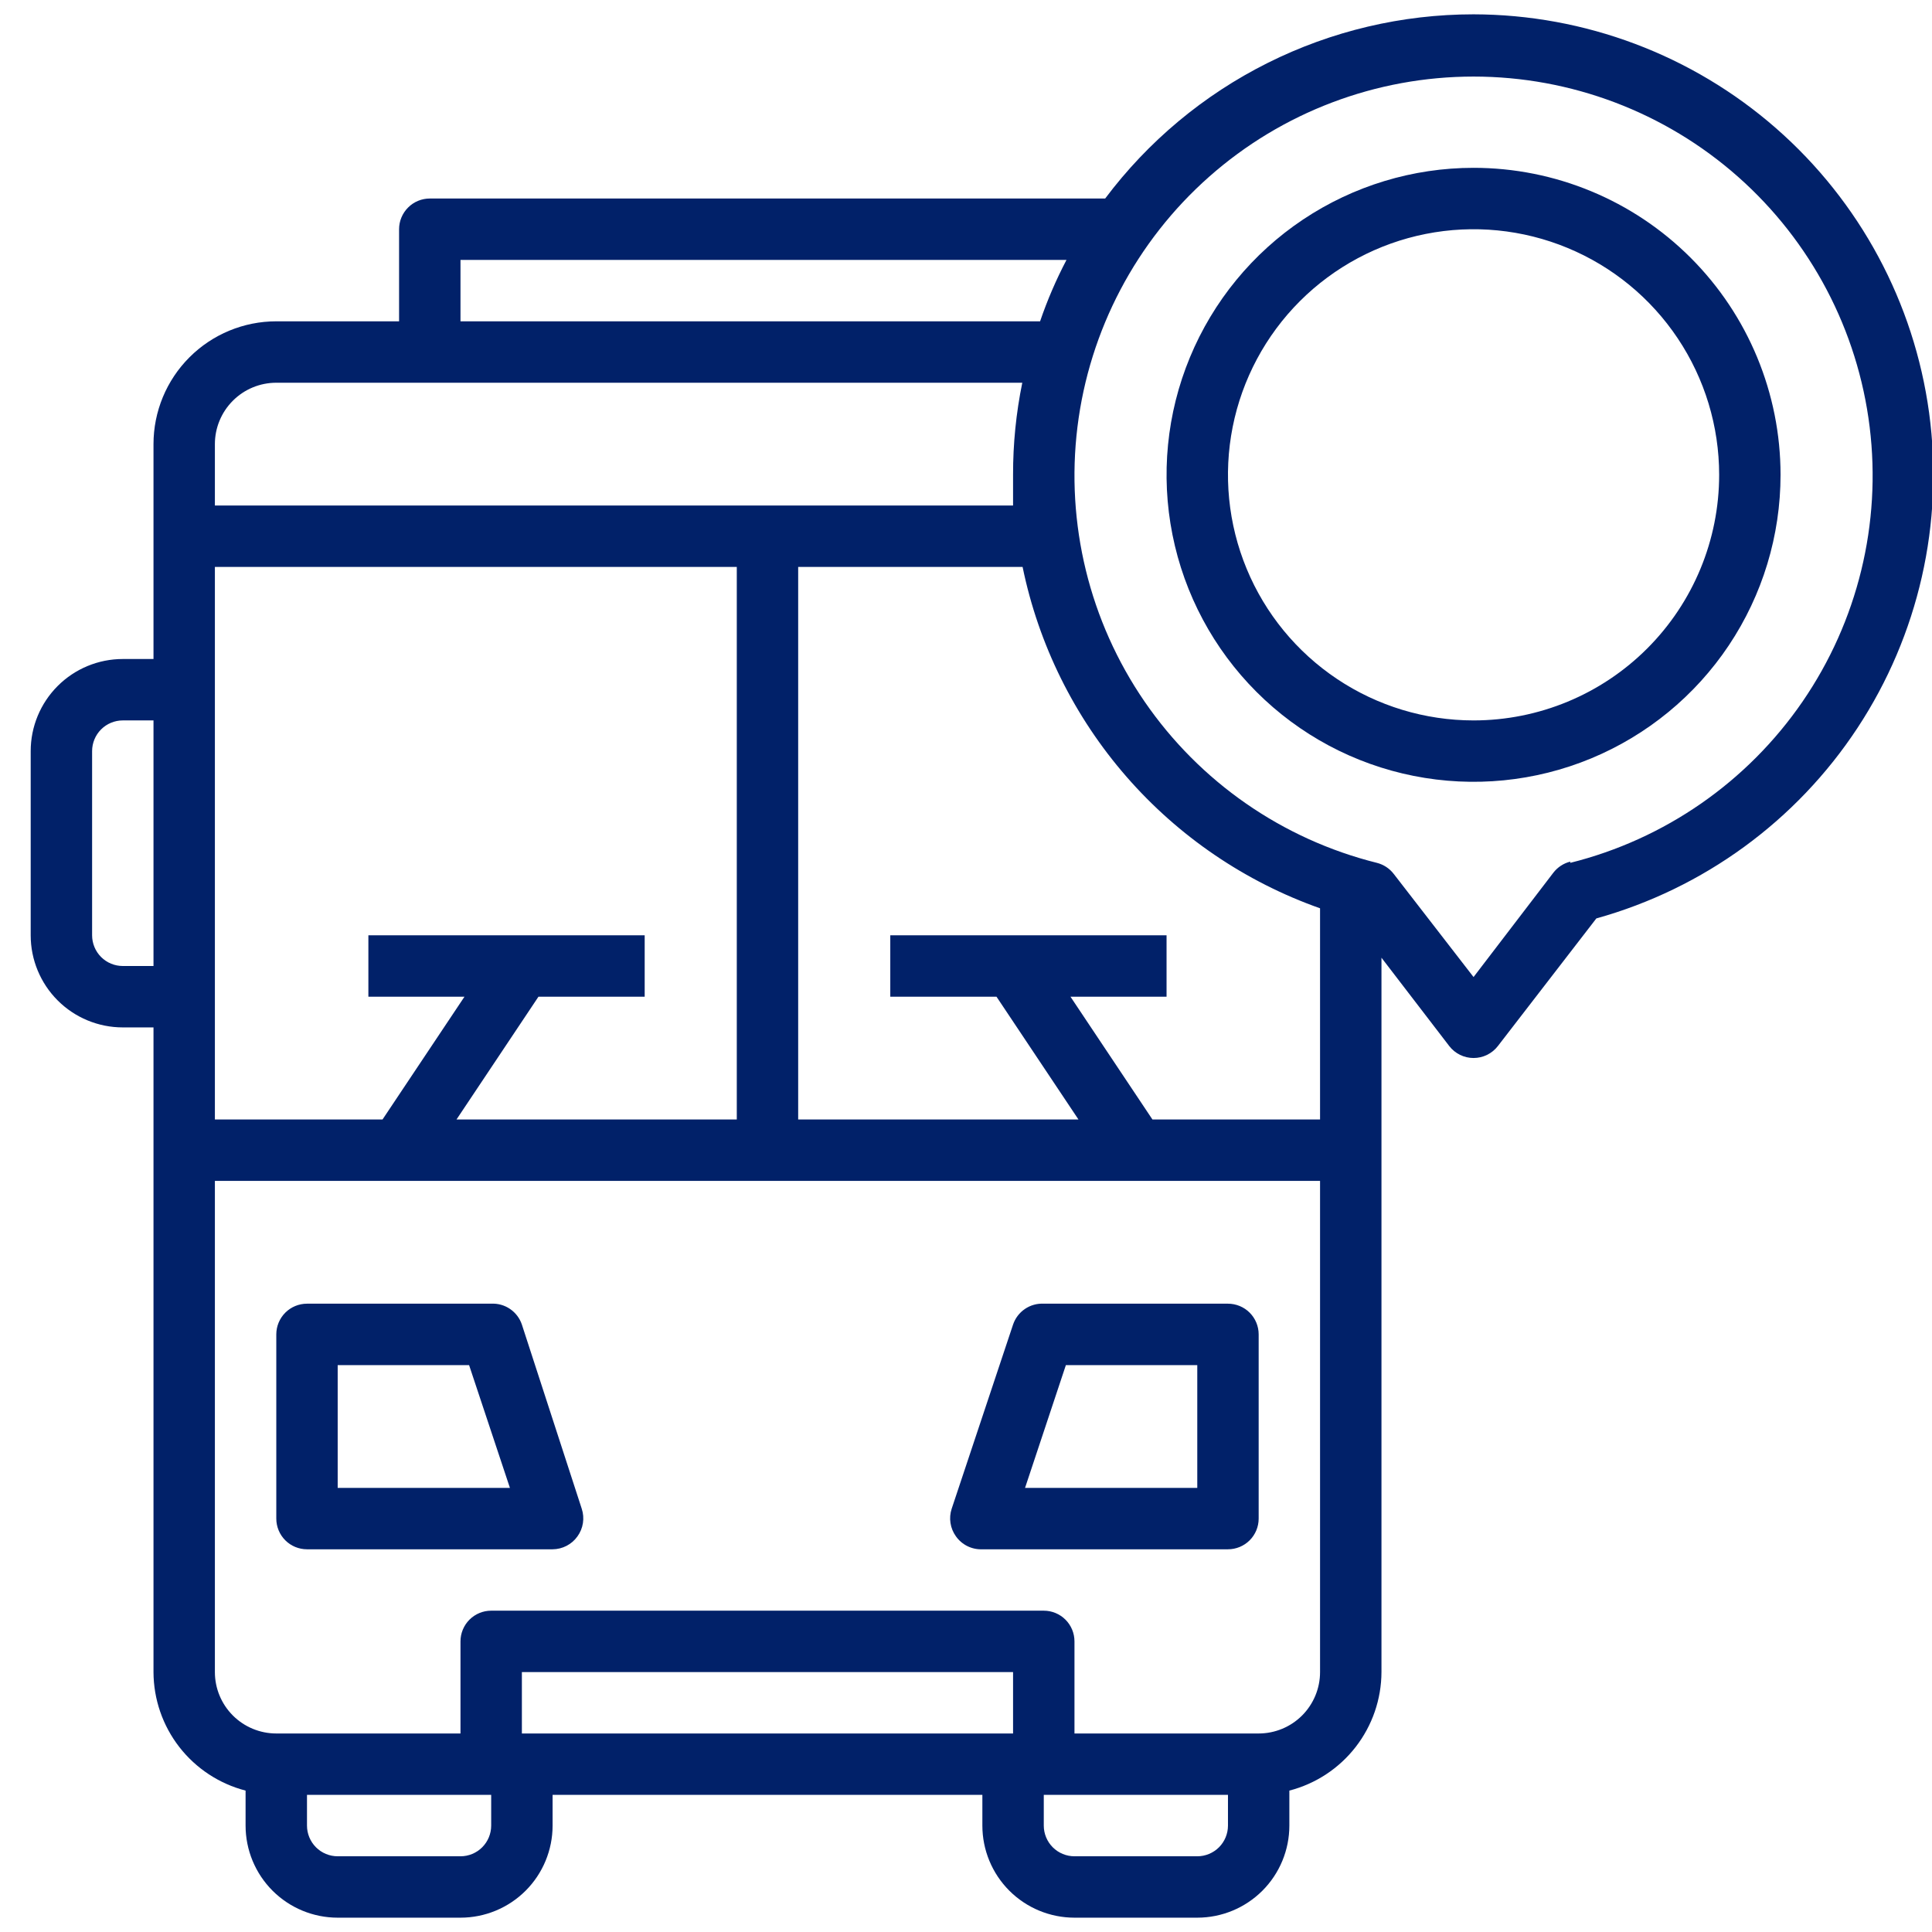
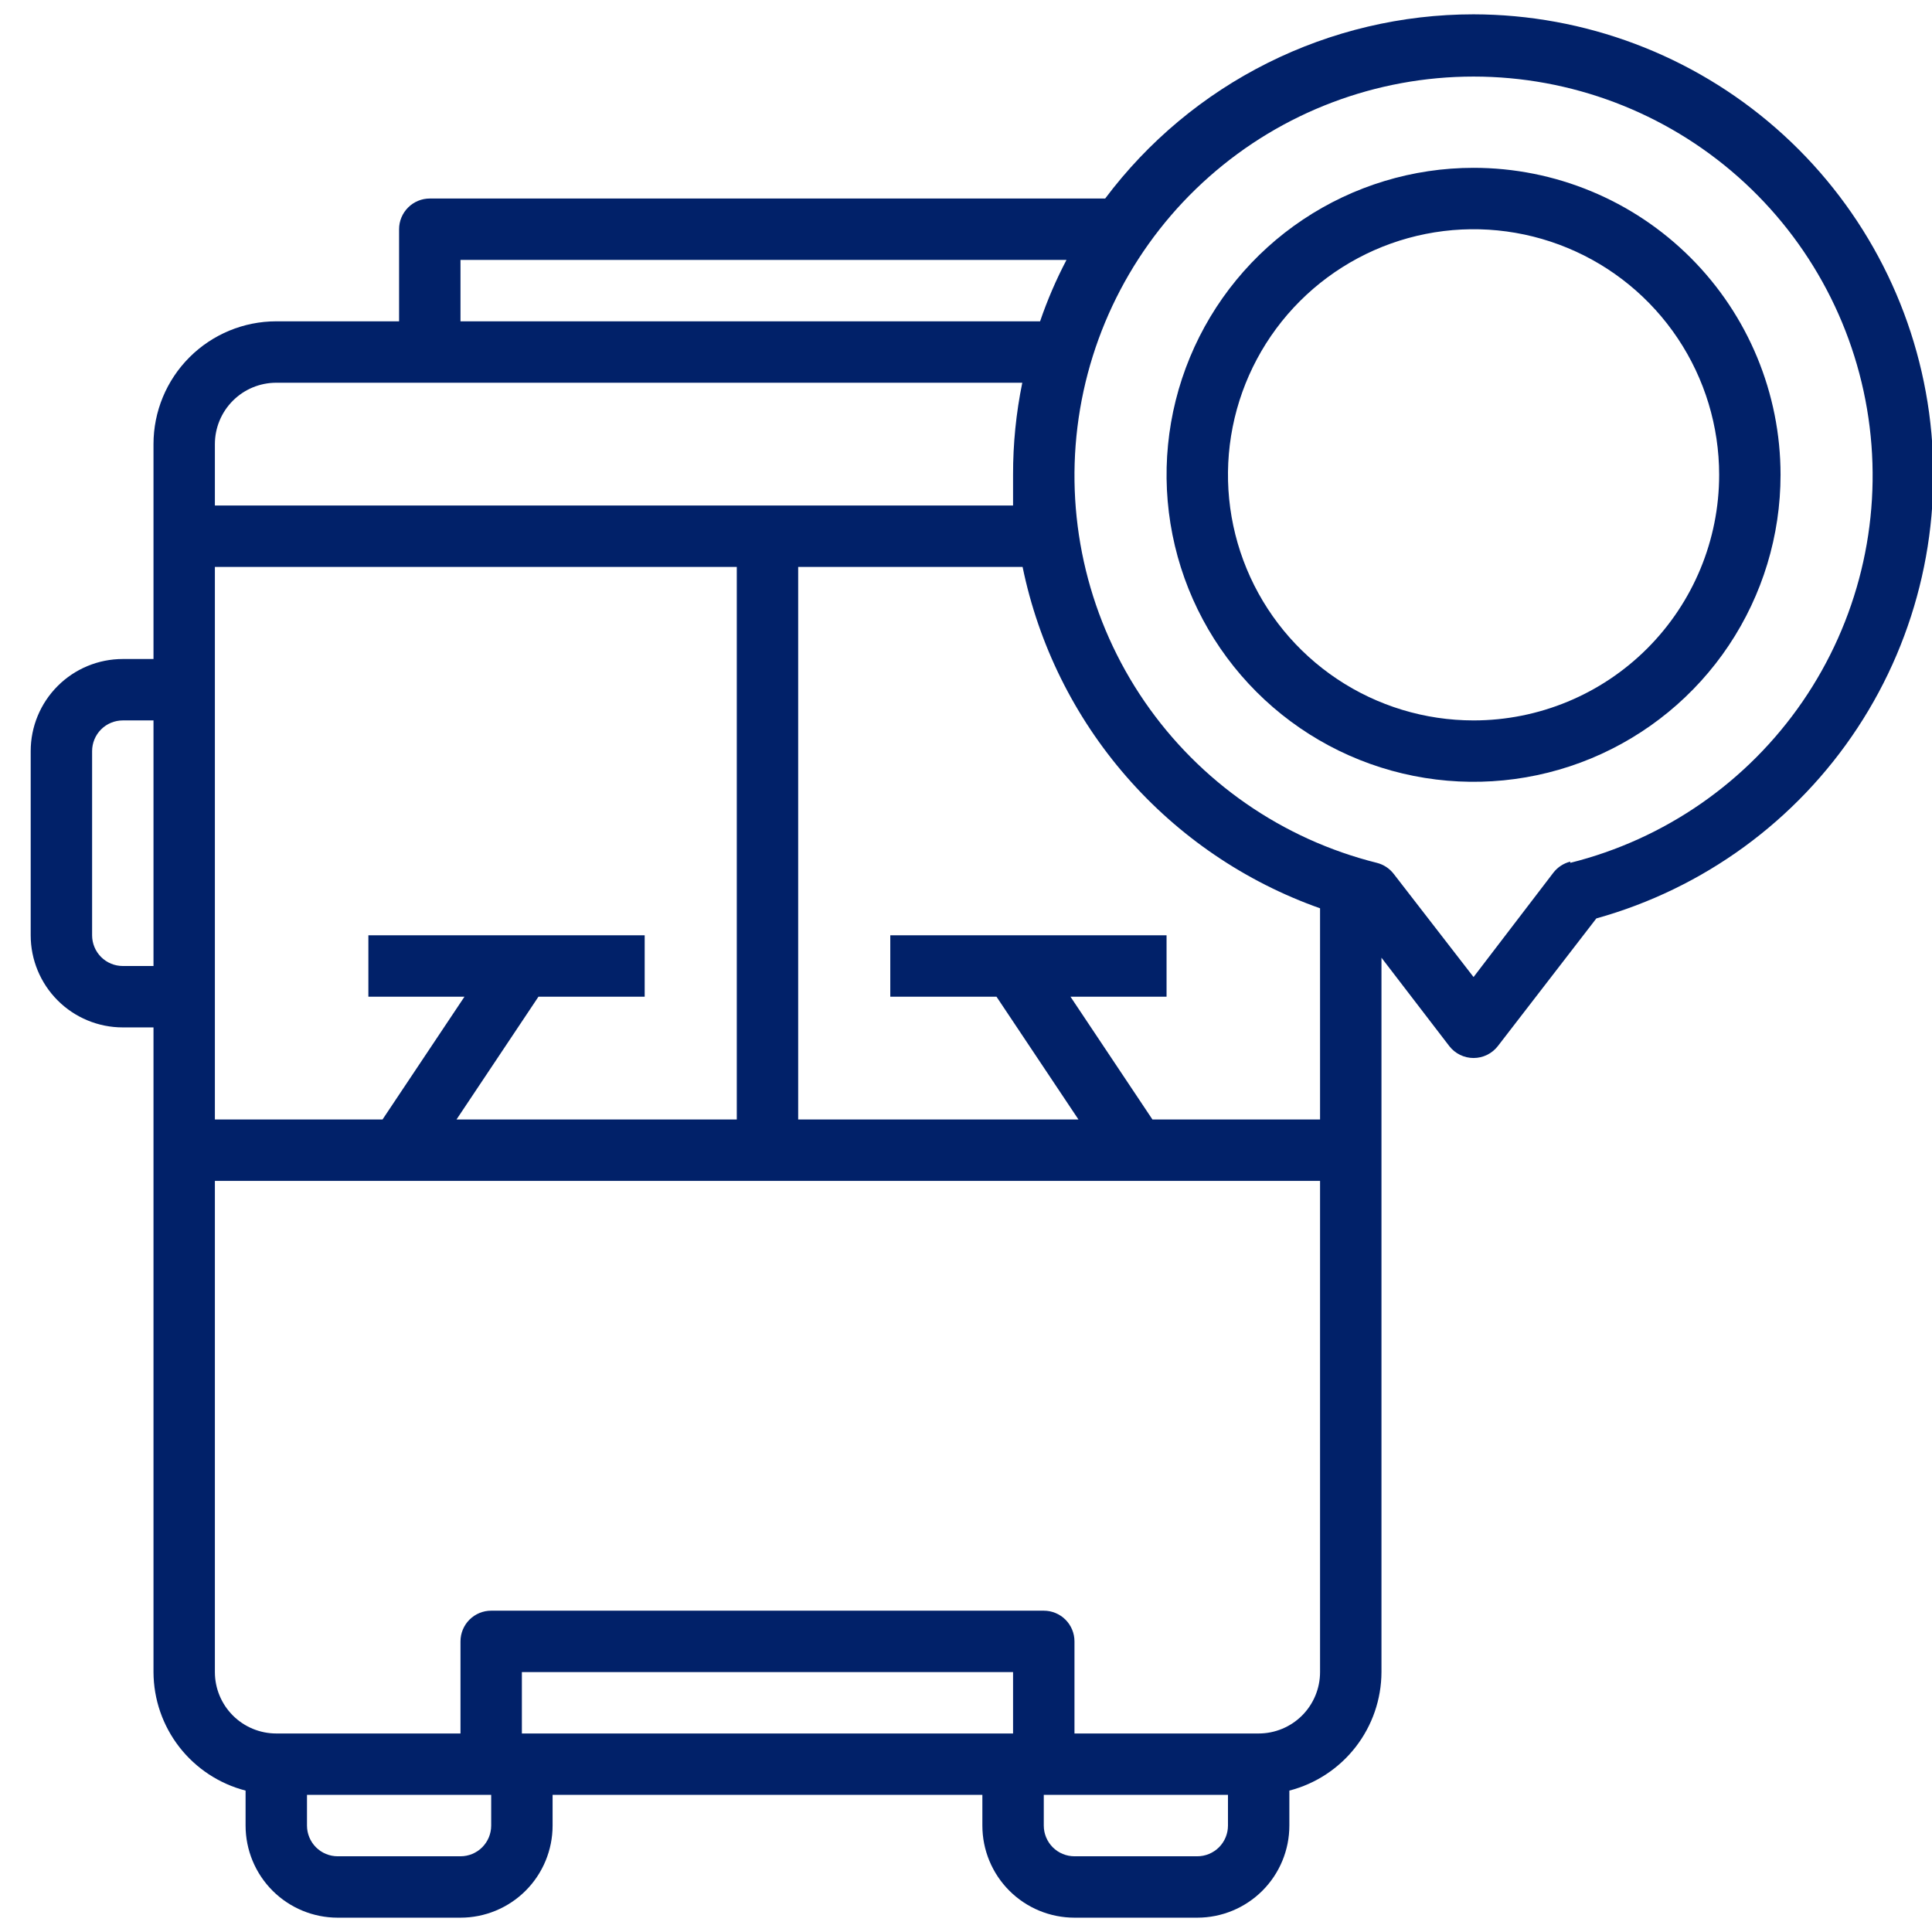
<svg xmlns="http://www.w3.org/2000/svg" width="89" height="89" viewBox="0 0 89 89" fill="none">
  <g clip-path="url(#clip0_1_949)">
-     <path d="M24.041 61.018C23.943 60.725 23.751 60.473 23.496 60.299C23.241 60.125 22.936 60.04 22.627 60.056H14.142C13.767 60.056 13.407 60.205 13.142 60.47C12.877 60.736 12.728 61.095 12.728 61.47V69.956C12.728 70.331 12.877 70.69 13.142 70.956C13.407 71.221 13.767 71.37 14.142 71.37H25.456C25.68 71.369 25.901 71.314 26.1 71.211C26.299 71.108 26.471 70.959 26.601 70.776C26.732 70.594 26.819 70.385 26.853 70.163C26.888 69.942 26.869 69.716 26.799 69.503L24.041 61.018ZM15.556 68.541V62.885H21.609L23.49 68.541H15.556Z" fill="#012169" />
-     <path d="M56.568 60.056H48.083C47.774 60.04 47.469 60.125 47.214 60.299C46.958 60.473 46.767 60.725 46.668 61.018L43.84 69.503C43.77 69.716 43.751 69.942 43.786 70.163C43.82 70.385 43.907 70.594 44.038 70.776C44.175 70.969 44.358 71.124 44.571 71.228C44.783 71.331 45.018 71.38 45.254 71.37H56.568C56.943 71.37 57.303 71.221 57.568 70.956C57.833 70.69 57.982 70.331 57.982 69.956V61.47C57.982 61.095 57.833 60.736 57.568 60.47C57.303 60.205 56.943 60.056 56.568 60.056ZM55.154 68.541H47.22L49.101 62.885H55.154V68.541Z" fill="#012169" />
    <path d="M67.881 0.66C64.588 0.66 61.34 1.427 58.395 2.9C55.449 4.372 52.887 6.511 50.911 9.145H19.799C19.424 9.145 19.064 9.294 18.799 9.56C18.534 9.825 18.384 10.184 18.384 10.559V14.802H12.728C11.227 14.802 9.789 15.398 8.728 16.459C7.667 17.52 7.071 18.959 7.071 20.459V30.358H5.657C4.532 30.358 3.452 30.805 2.657 31.601C1.861 32.397 1.414 33.476 1.414 34.601V43.086C1.414 44.211 1.861 45.29 2.657 46.086C3.452 46.882 4.532 47.329 5.657 47.329H7.071V77.027C7.075 78.278 7.494 79.492 8.261 80.48C9.029 81.467 10.102 82.173 11.313 82.486V84.098C11.313 85.223 11.761 86.302 12.556 87.098C13.352 87.893 14.431 88.34 15.556 88.34H21.213C22.338 88.34 23.417 87.893 24.213 87.098C25.009 86.302 25.456 85.223 25.456 84.098V82.683H45.254V84.098C45.254 85.223 45.701 86.302 46.497 87.098C47.292 87.893 48.372 88.34 49.497 88.34H55.154C56.279 88.34 57.358 87.893 58.154 87.098C58.949 86.302 59.396 85.223 59.396 84.098V82.486C60.607 82.173 61.681 81.467 62.448 80.48C63.216 79.492 63.635 78.278 63.639 77.027V44.118L66.764 48.191C66.896 48.362 67.066 48.499 67.259 48.594C67.453 48.689 67.666 48.738 67.881 48.738C68.097 48.738 68.31 48.689 68.503 48.594C68.697 48.499 68.866 48.362 68.999 48.191L73.538 42.308C78.476 40.933 82.748 37.817 85.566 33.535C88.384 29.254 89.556 24.097 88.867 19.018C88.177 13.939 85.671 9.282 81.814 5.907C77.956 2.532 73.007 0.669 67.881 0.66ZM21.213 11.974H49.129C48.652 12.884 48.245 13.829 47.913 14.802H21.213V11.974ZM53.089 51.571L49.313 45.914H53.739V43.086H41.012V45.914H45.905L49.681 51.571H36.769V26.116H47.107C47.843 29.695 49.491 33.024 51.892 35.779C54.293 38.535 57.365 40.623 60.81 41.842V51.571H53.089ZM29.698 45.914V43.086H16.97V45.914H21.397L17.621 51.571H9.899V26.116H33.941V51.571H21.029L24.805 45.914H29.698ZM12.728 17.631H47.093C46.807 19.027 46.665 20.448 46.668 21.873C46.668 22.354 46.668 22.821 46.668 23.287H9.899V20.459C9.899 19.709 10.197 18.989 10.728 18.459C11.258 17.928 11.978 17.631 12.728 17.631ZM5.657 44.5C5.282 44.5 4.922 44.351 4.657 44.086C4.392 43.821 4.243 43.461 4.243 43.086V34.601C4.243 34.226 4.392 33.866 4.657 33.601C4.922 33.336 5.282 33.187 5.657 33.187H7.071V44.5H5.657ZM22.627 84.098C22.627 84.473 22.478 84.832 22.213 85.098C21.948 85.363 21.588 85.512 21.213 85.512H15.556C15.181 85.512 14.821 85.363 14.556 85.098C14.291 84.832 14.142 84.473 14.142 84.098V82.683H22.627V84.098ZM46.668 79.855H24.041V77.027H46.668V79.855ZM55.154 85.512H49.497C49.122 85.512 48.762 85.363 48.497 85.098C48.232 84.832 48.083 84.473 48.083 84.098V82.683H56.568V84.098C56.568 84.473 56.419 84.832 56.154 85.098C55.888 85.363 55.529 85.512 55.154 85.512ZM57.982 79.855H49.497V75.612C49.497 75.237 49.348 74.878 49.083 74.612C48.817 74.347 48.458 74.198 48.083 74.198H22.627C22.252 74.198 21.892 74.347 21.627 74.612C21.362 74.878 21.213 75.237 21.213 75.612V79.855H12.728C11.978 79.855 11.258 79.557 10.728 79.027C10.197 78.496 9.899 77.777 9.899 77.027V54.4H60.81V77.027C60.81 77.777 60.512 78.496 59.982 79.027C59.452 79.557 58.732 79.855 57.982 79.855ZM72.336 39.692C72.027 39.769 71.753 39.949 71.558 40.201L67.881 45.009L64.204 40.258C64.01 40.005 63.736 39.826 63.427 39.748C59.073 38.661 55.268 36.019 52.727 32.32C50.187 28.622 49.087 24.121 49.634 19.668C50.182 15.214 52.34 11.114 55.701 8.141C59.062 5.168 63.394 3.527 67.881 3.527C72.369 3.527 76.701 5.168 80.062 8.141C83.423 11.114 85.581 15.214 86.128 19.668C86.676 24.121 85.576 28.622 83.036 32.32C80.495 36.019 76.69 38.661 72.336 39.748V39.692Z" fill="#012169" />
    <path d="M67.881 7.731C65.084 7.731 62.35 8.561 60.025 10.114C57.699 11.668 55.886 13.877 54.816 16.461C53.745 19.045 53.465 21.889 54.011 24.632C54.557 27.375 55.904 29.895 57.882 31.873C59.859 33.851 62.379 35.198 65.122 35.743C67.866 36.289 70.709 36.009 73.293 34.939C75.877 33.868 78.086 32.056 79.64 29.73C81.194 27.404 82.023 24.67 82.023 21.873C82.023 18.122 80.533 14.525 77.881 11.873C75.229 9.221 71.632 7.731 67.881 7.731ZM67.881 33.187C65.644 33.187 63.456 32.523 61.596 31.28C59.735 30.037 58.285 28.27 57.429 26.203C56.573 24.135 56.349 21.861 56.785 19.666C57.222 17.471 58.299 15.456 59.881 13.873C61.464 12.291 63.48 11.213 65.674 10.777C67.869 10.34 70.144 10.565 72.211 11.421C74.278 12.277 76.045 13.727 77.288 15.588C78.531 17.448 79.195 19.636 79.195 21.873C79.195 24.874 78.003 27.751 75.881 29.873C73.76 31.995 70.882 33.187 67.881 33.187Z" fill="#012169" />
  </g>
  <defs>
    <clipPath id="clip0_1_949">
      <rect width="89" height="89" fill="white" />
    </clipPath>
  </defs>
</svg>